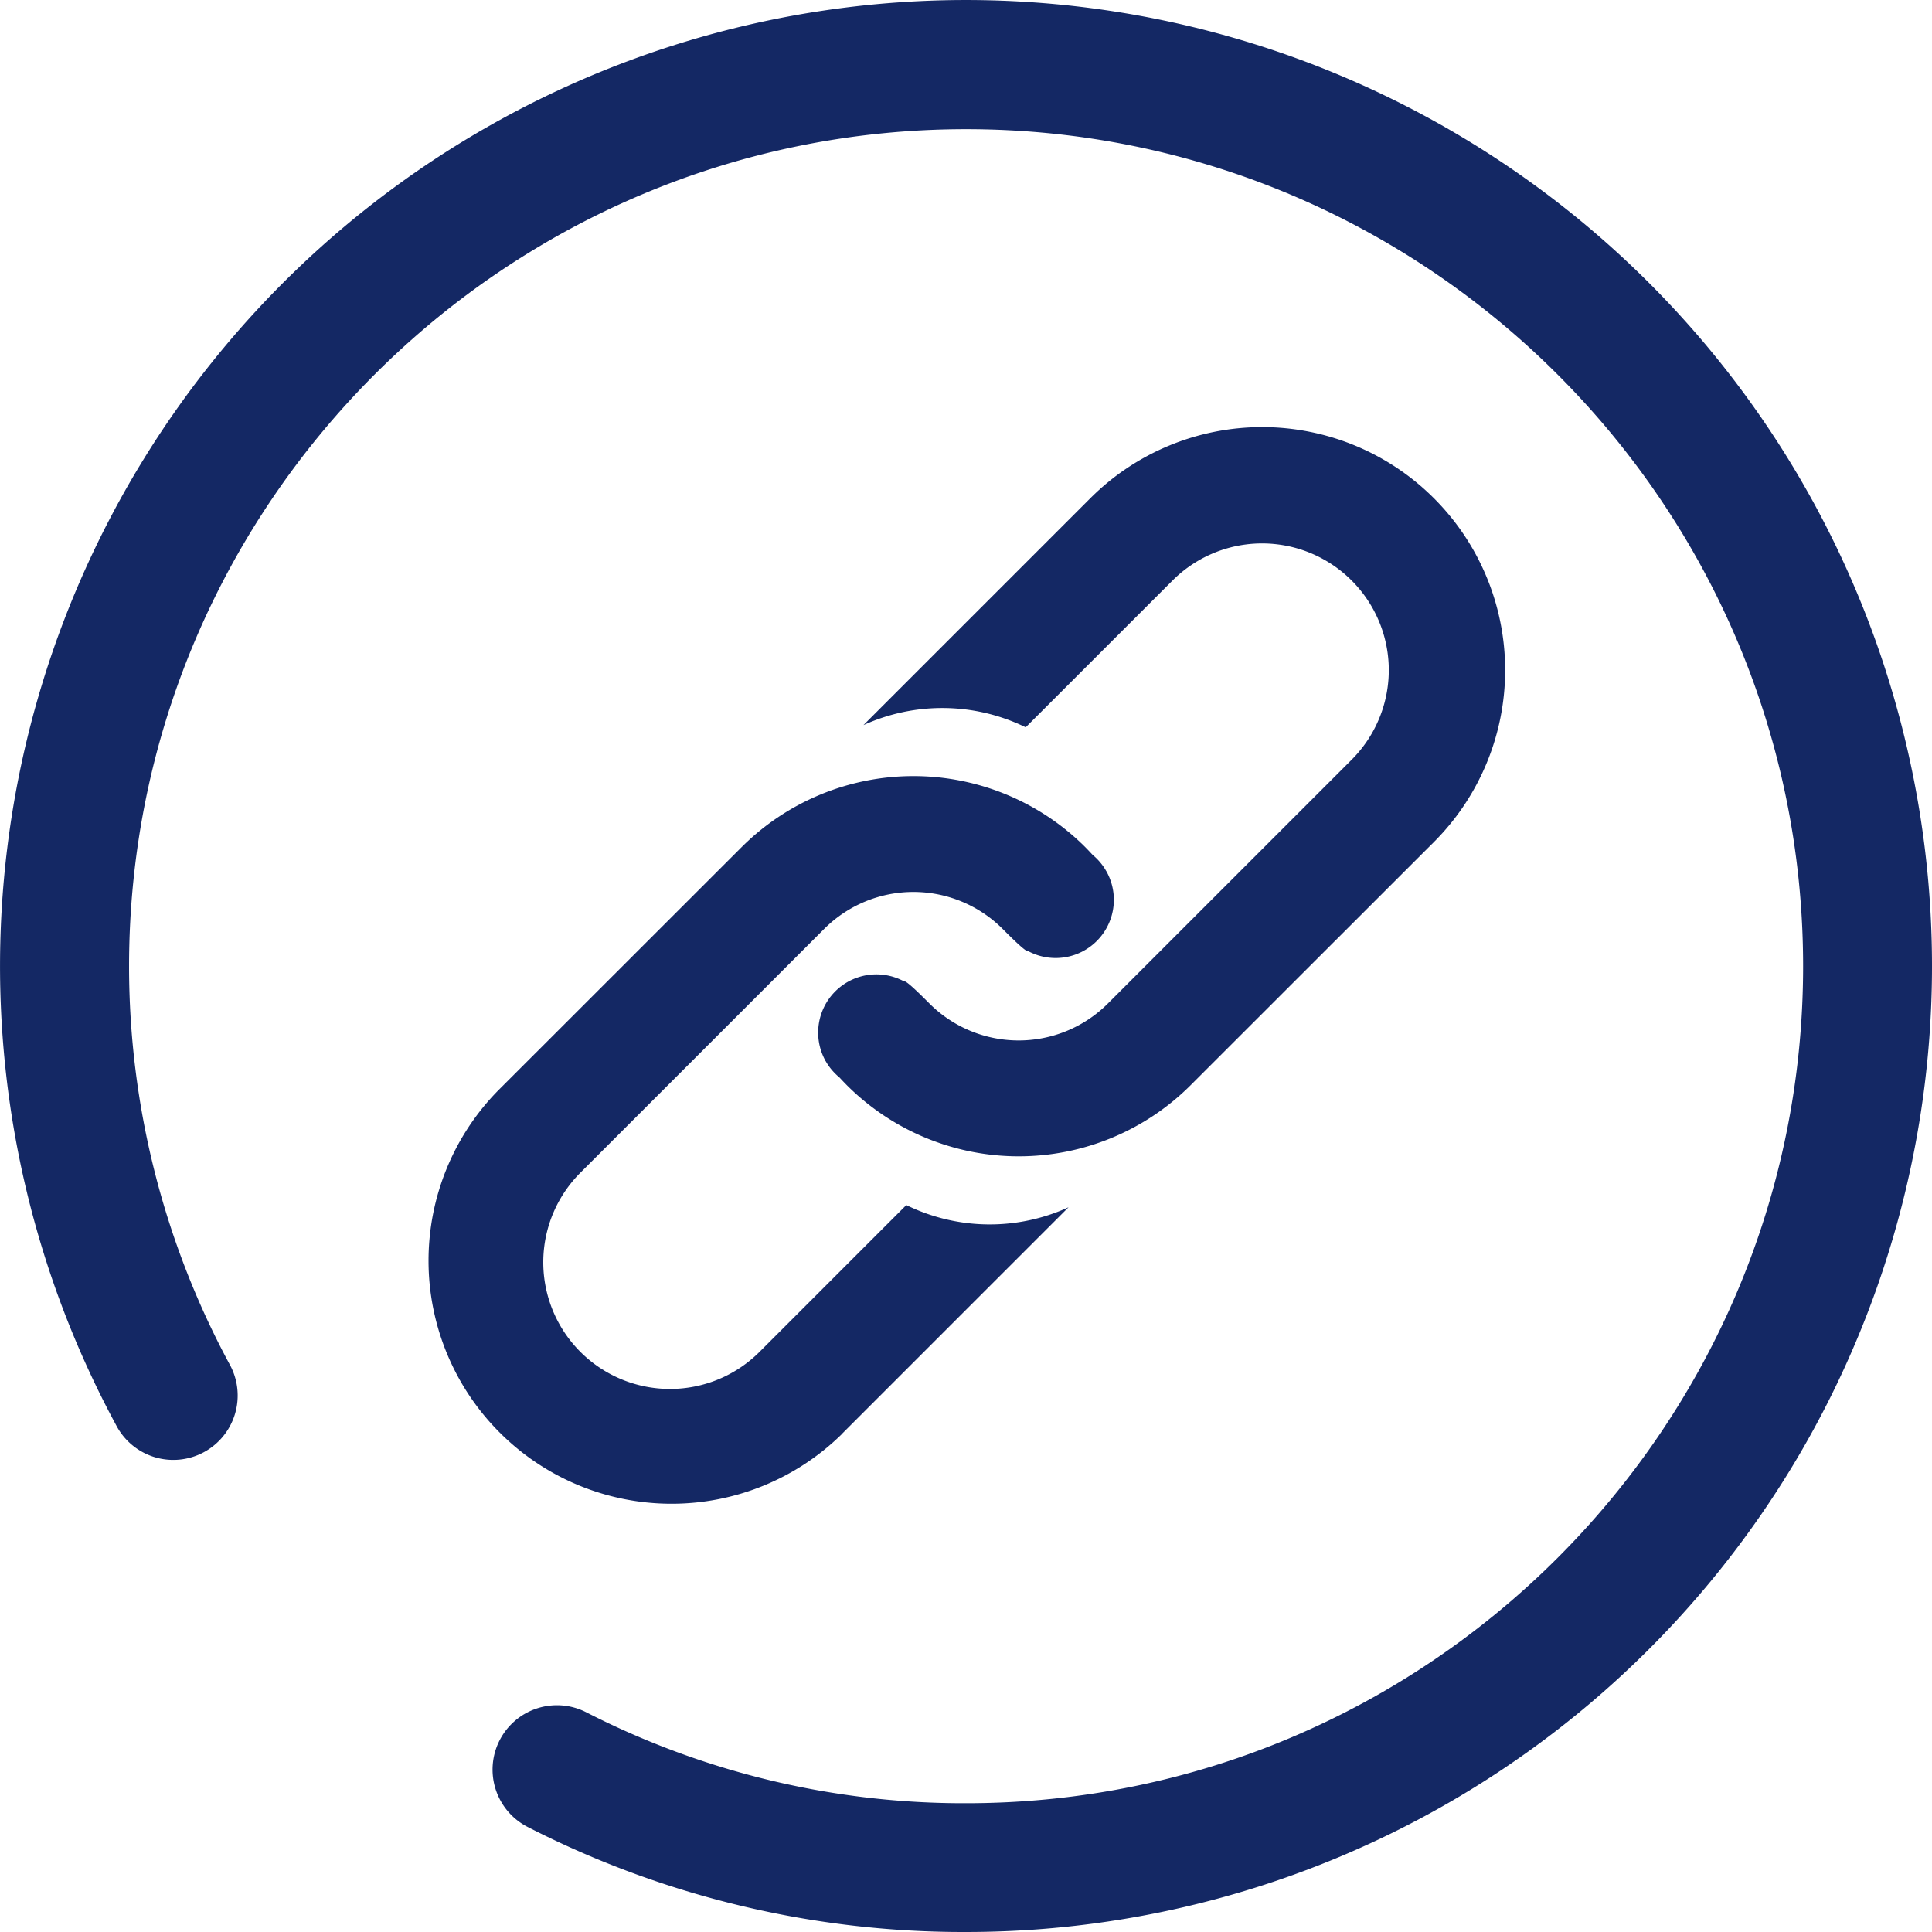
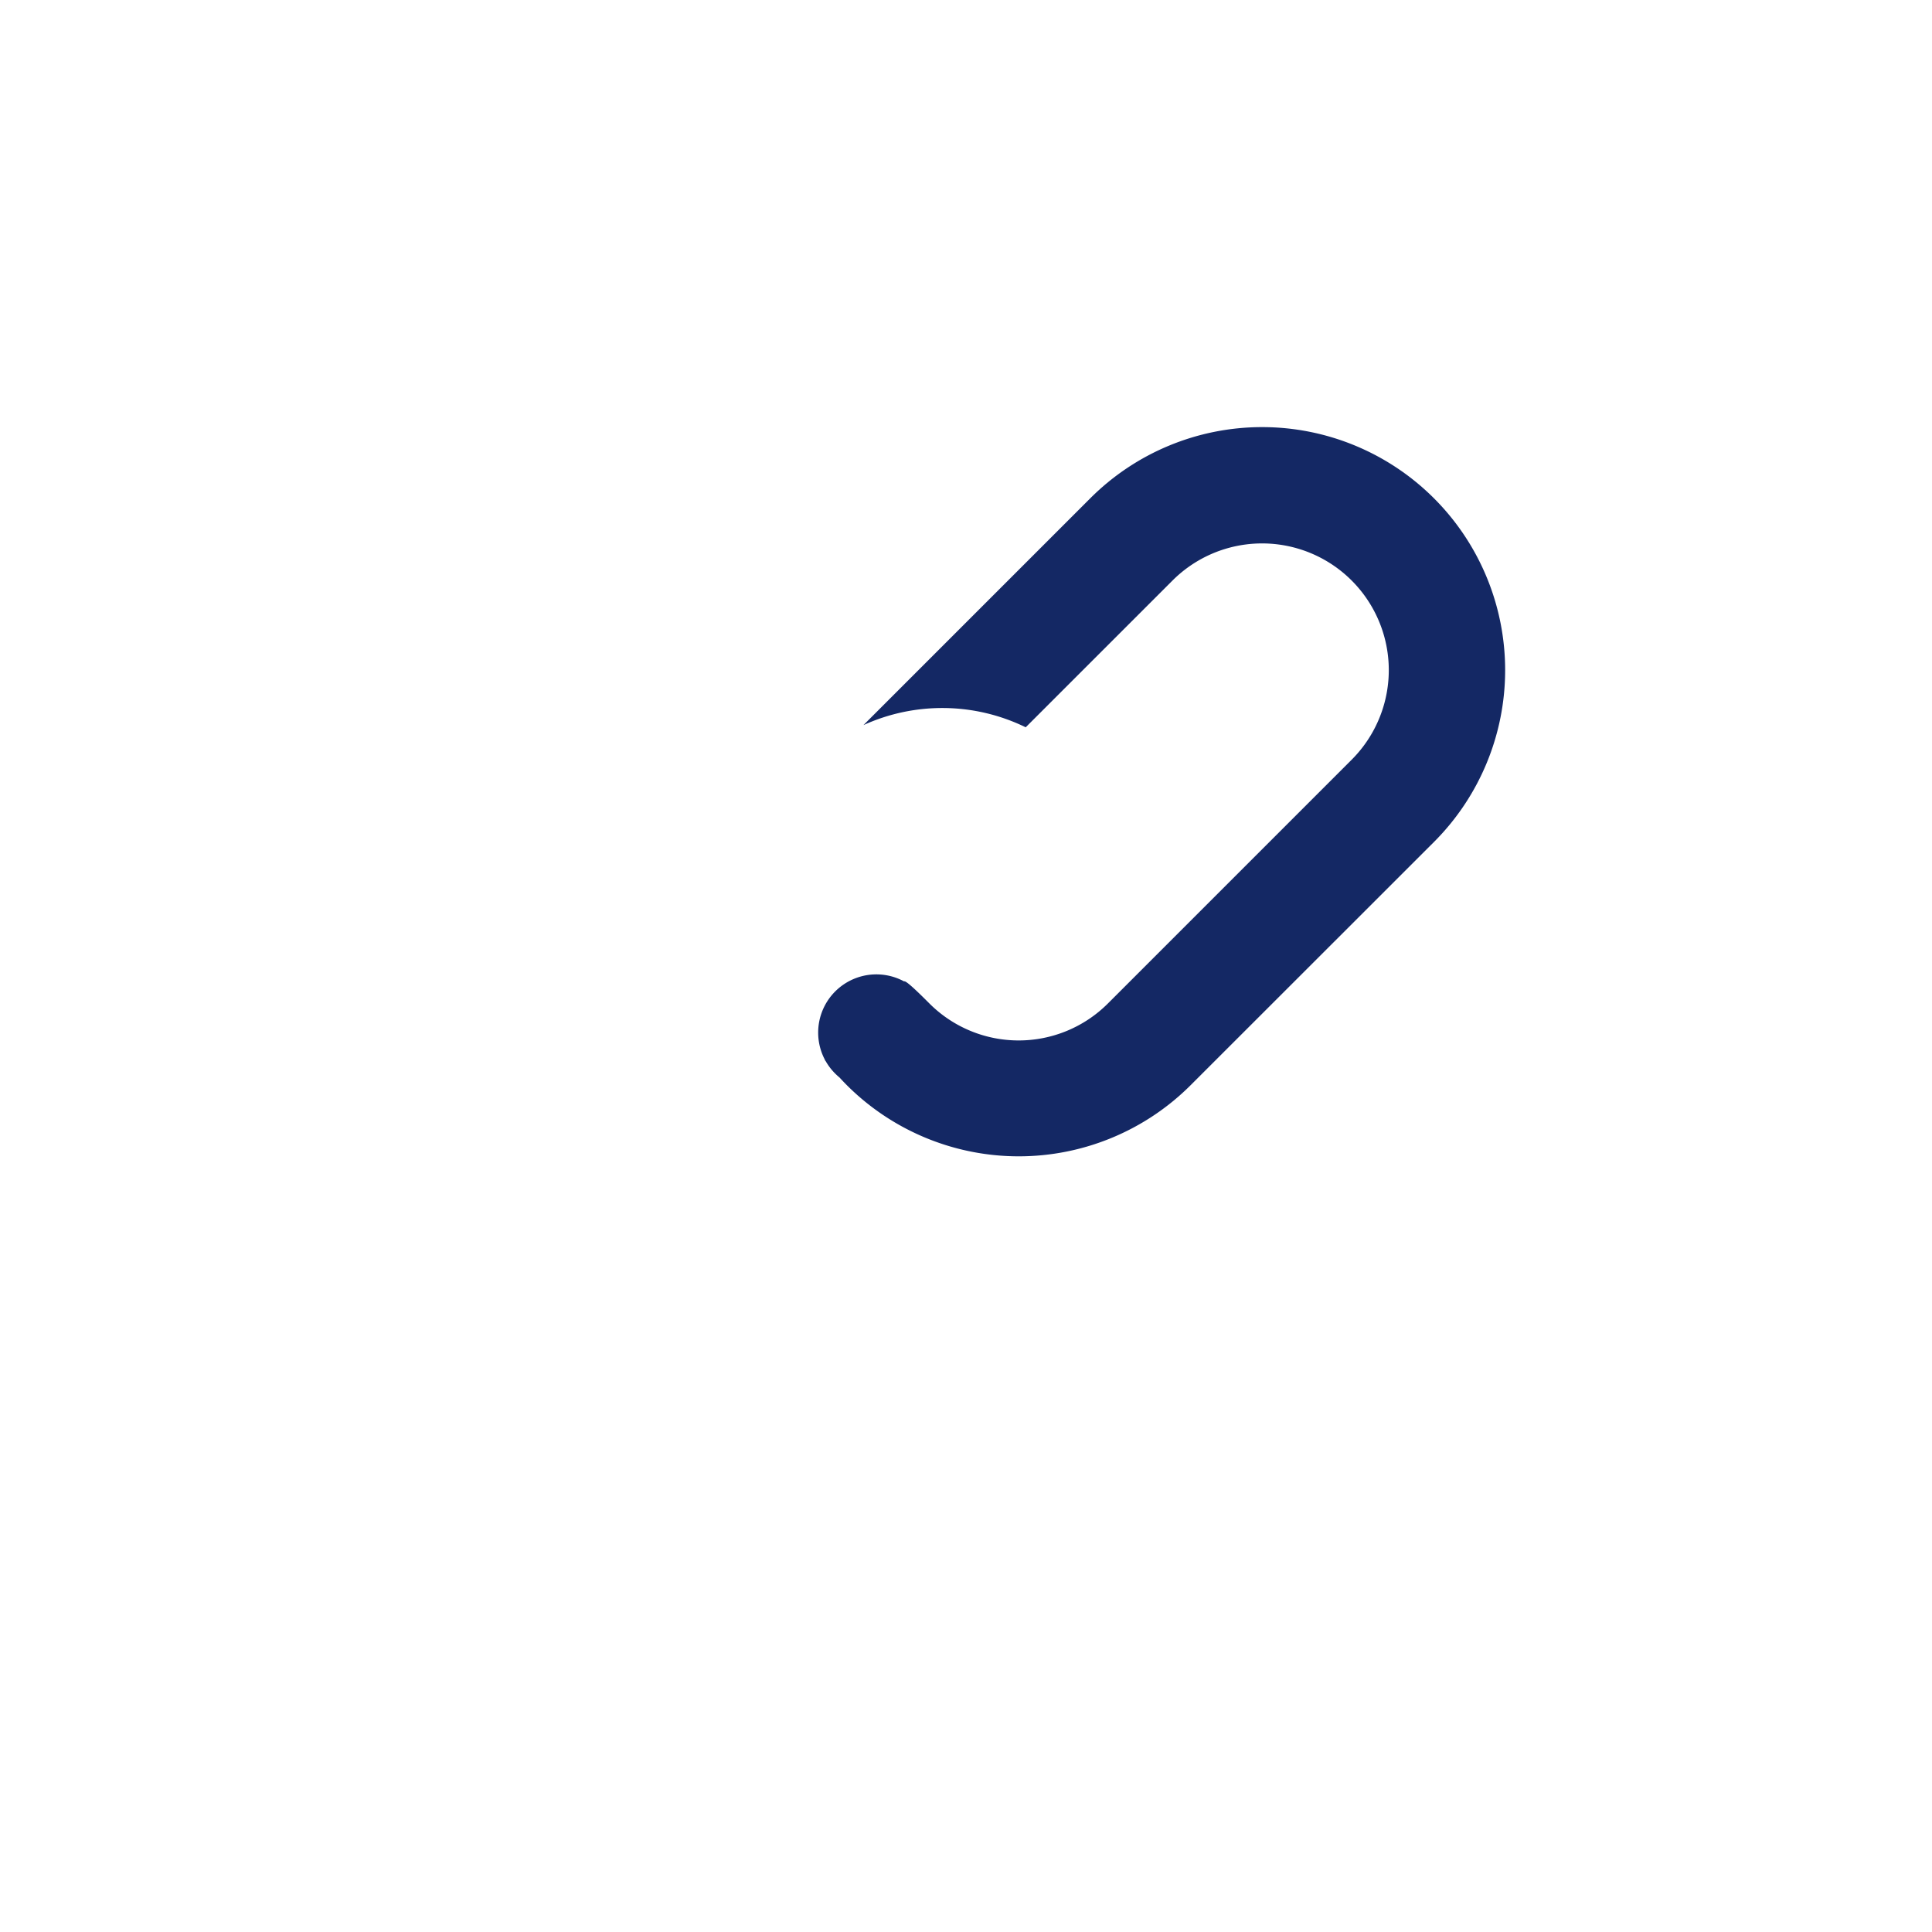
<svg xmlns="http://www.w3.org/2000/svg" t="1753971203365" class="icon" viewBox="0 0 1024 1024" version="1.1" p-id="90378" width="32" height="32">
-   <path d="M512.048 1023.998a506.466 506.466 0 0 1-232.365-55.66A34.126 34.126 0 0 1 310.704 907.542 438.845 438.845 0 0 0 512.048 955.745c244.616 0 443.64-199.024 443.64-443.64S756.664 68.466 512.048 68.466 68.408 267.49 68.408 512.106a444.237 444.237 0 0 0 53.288 211.002 34.126 34.126 0 1 1-60.011 32.505A511.994 511.994 0 1 1 512.048 1023.998z" fill="#142864" p-id="90379" />
-   <path d="M446.218 760.083a128.809 128.809 0 0 1-182.148-182.165L393.101 448.972A128.946 128.946 0 0 1 575.181 448.972q2.013 2.031 3.942 4.146a30.833 30.833 0 0 1 7.235 8.634l0.495 0.631-0.085 0.085a30.85 30.85 0 0 1-41.975 41.566c-0.802 0.853-8.907-7.201-13.19-11.501a66.887 66.887 0 0 0-94.751-0.205l-129.236 129.236a67.143 67.143 0 0 0 0 94.956 67.16 67.16 0 0 0 94.956 0l77.791-77.808a100.467 100.467 0 0 0 85.998 1.16l-120.226 120.226z" fill="#142864" p-id="90380" />
  <path d="M760.025 446.276L630.994 575.239A128.929 128.929 0 0 1 448.914 575.239q-2.013-2.031-3.959-4.146-1.143-0.938-2.184-1.979a30.714 30.714 0 0 1-5.119-6.655l-0.495-0.631 0.085-0.085a30.85 30.85 0 0 1 41.975-41.566c0.819-0.853 8.907 7.201 13.207 11.501a66.887 66.887 0 0 0 94.751 0.222l129.236-129.236a67.143 67.143 0 0 0 0-94.973 67.143 67.143 0 0 0-94.956 0l-77.808 77.791a100.792 100.792 0 0 0-85.998-1.16l120.226-120.226a128.809 128.809 0 0 1 182.148 182.182z" fill="#142864" p-id="90381" />
</svg>